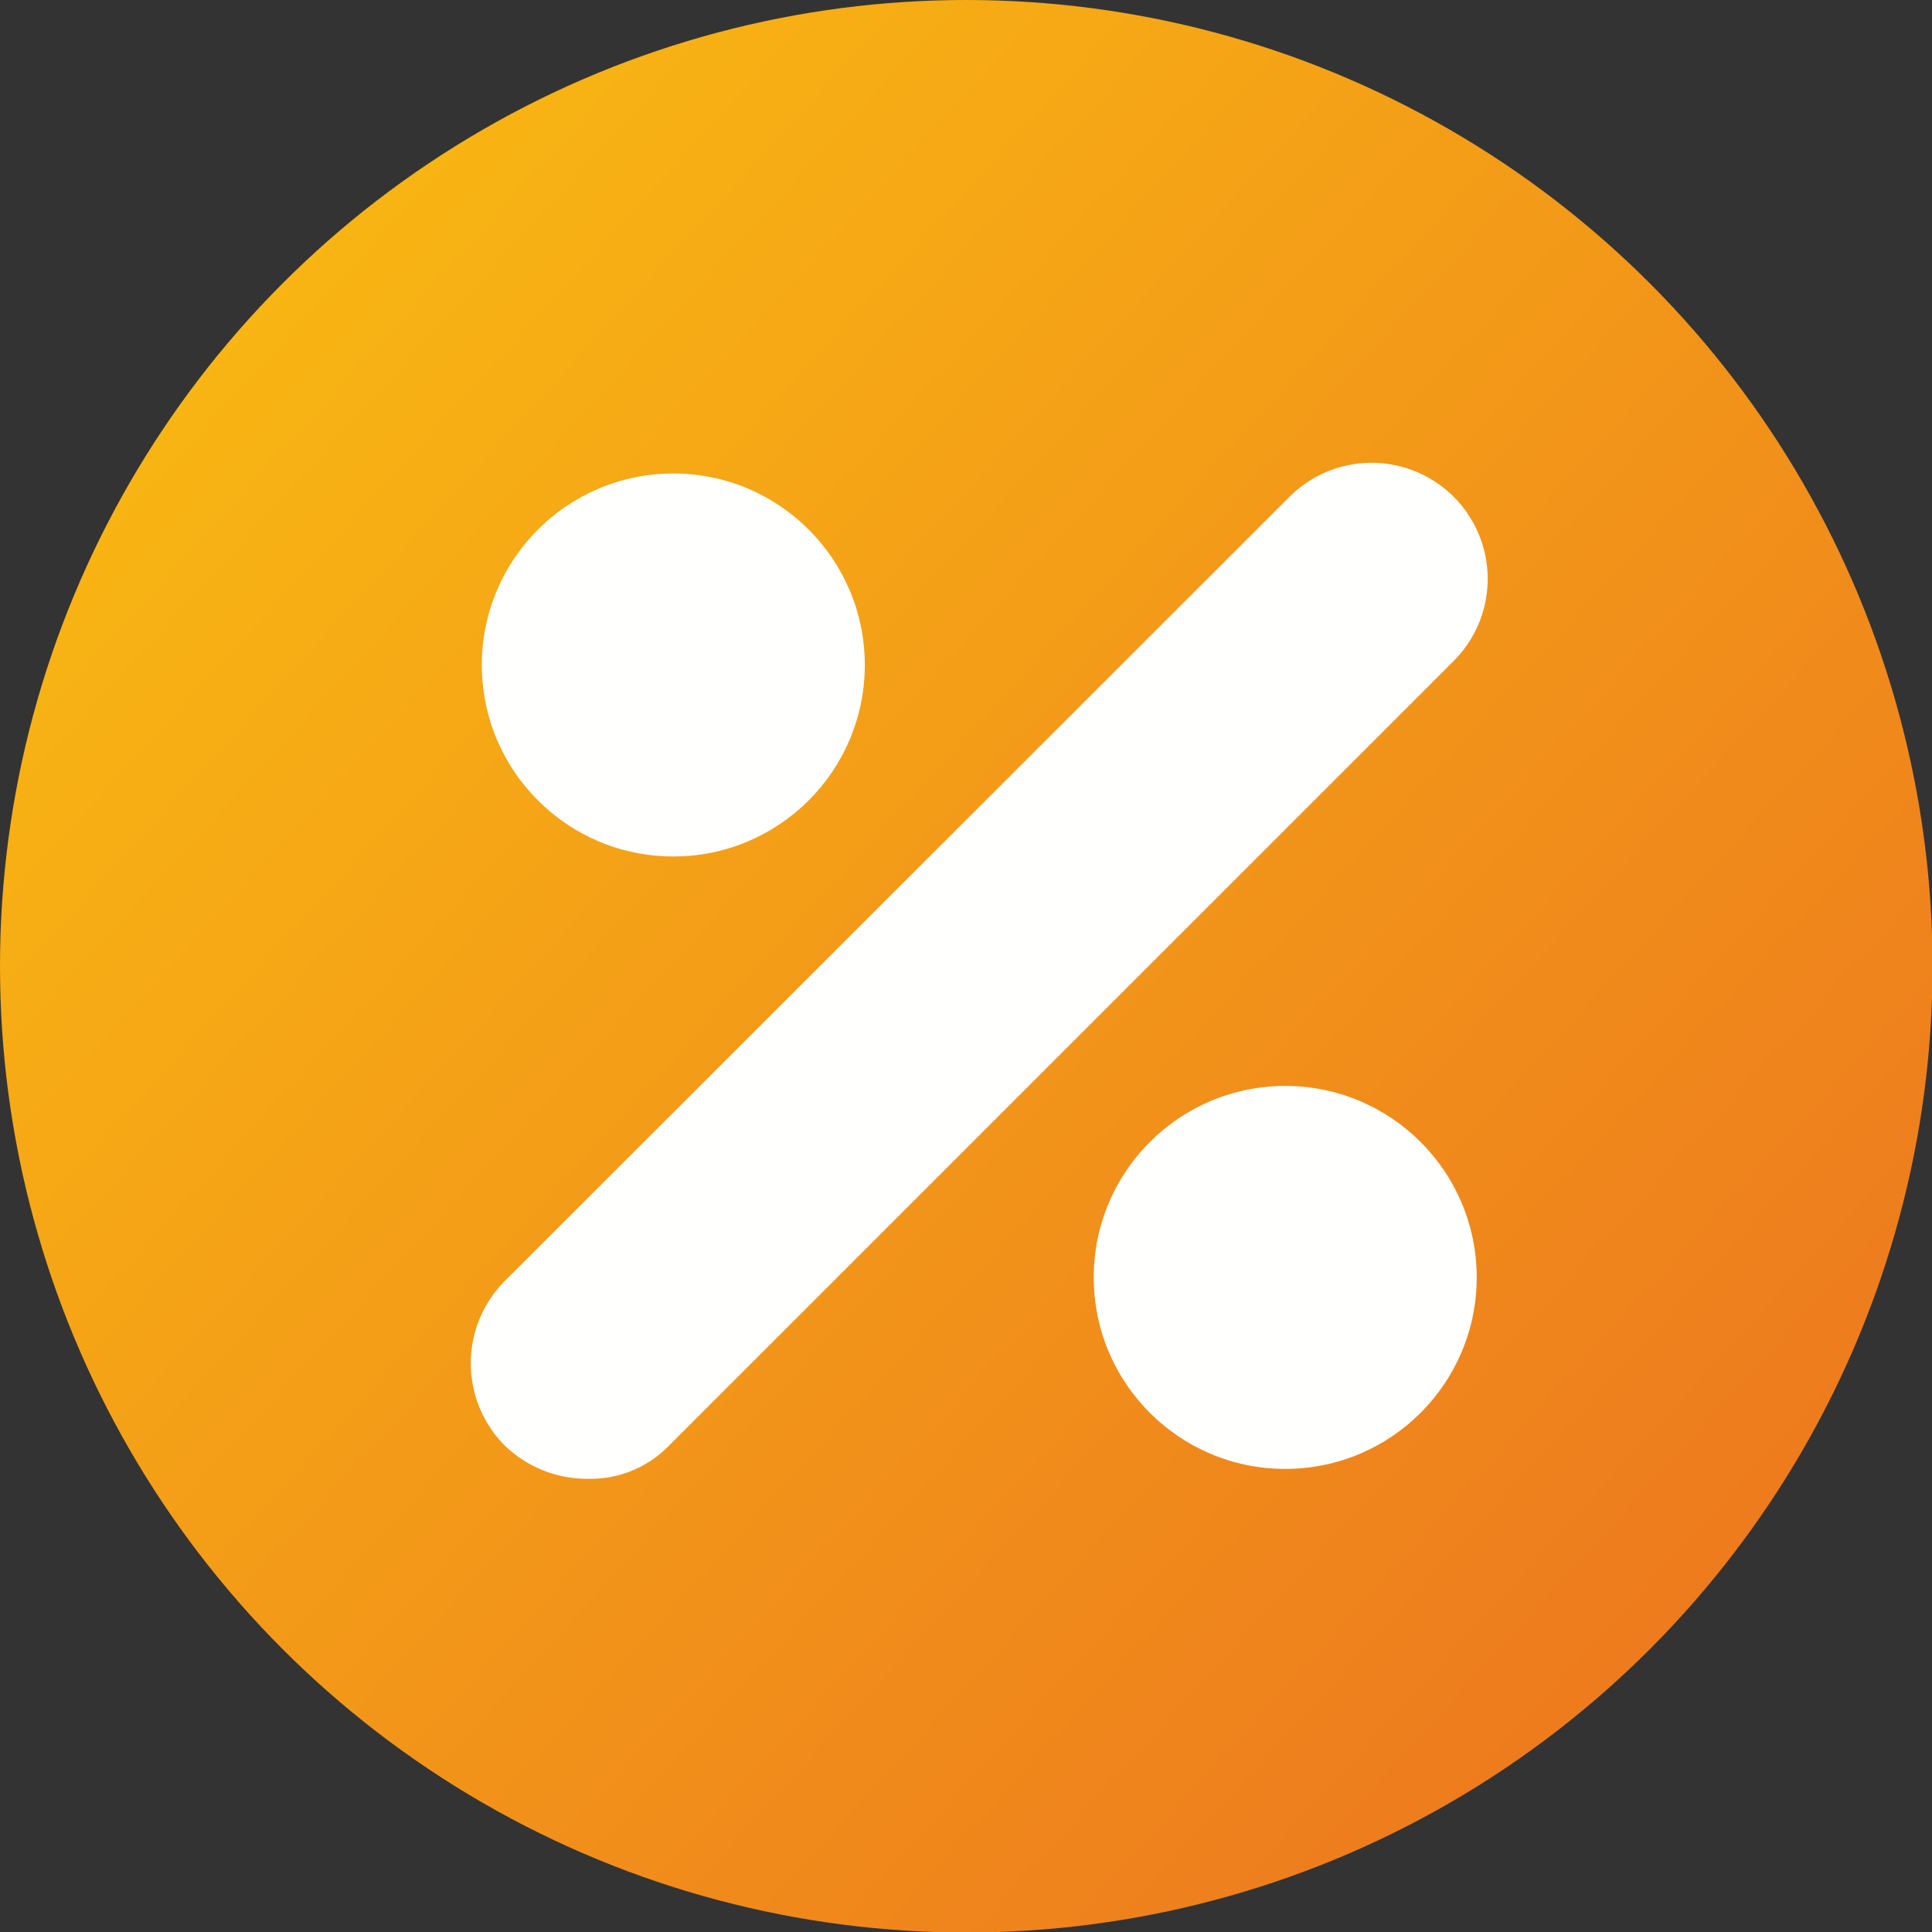
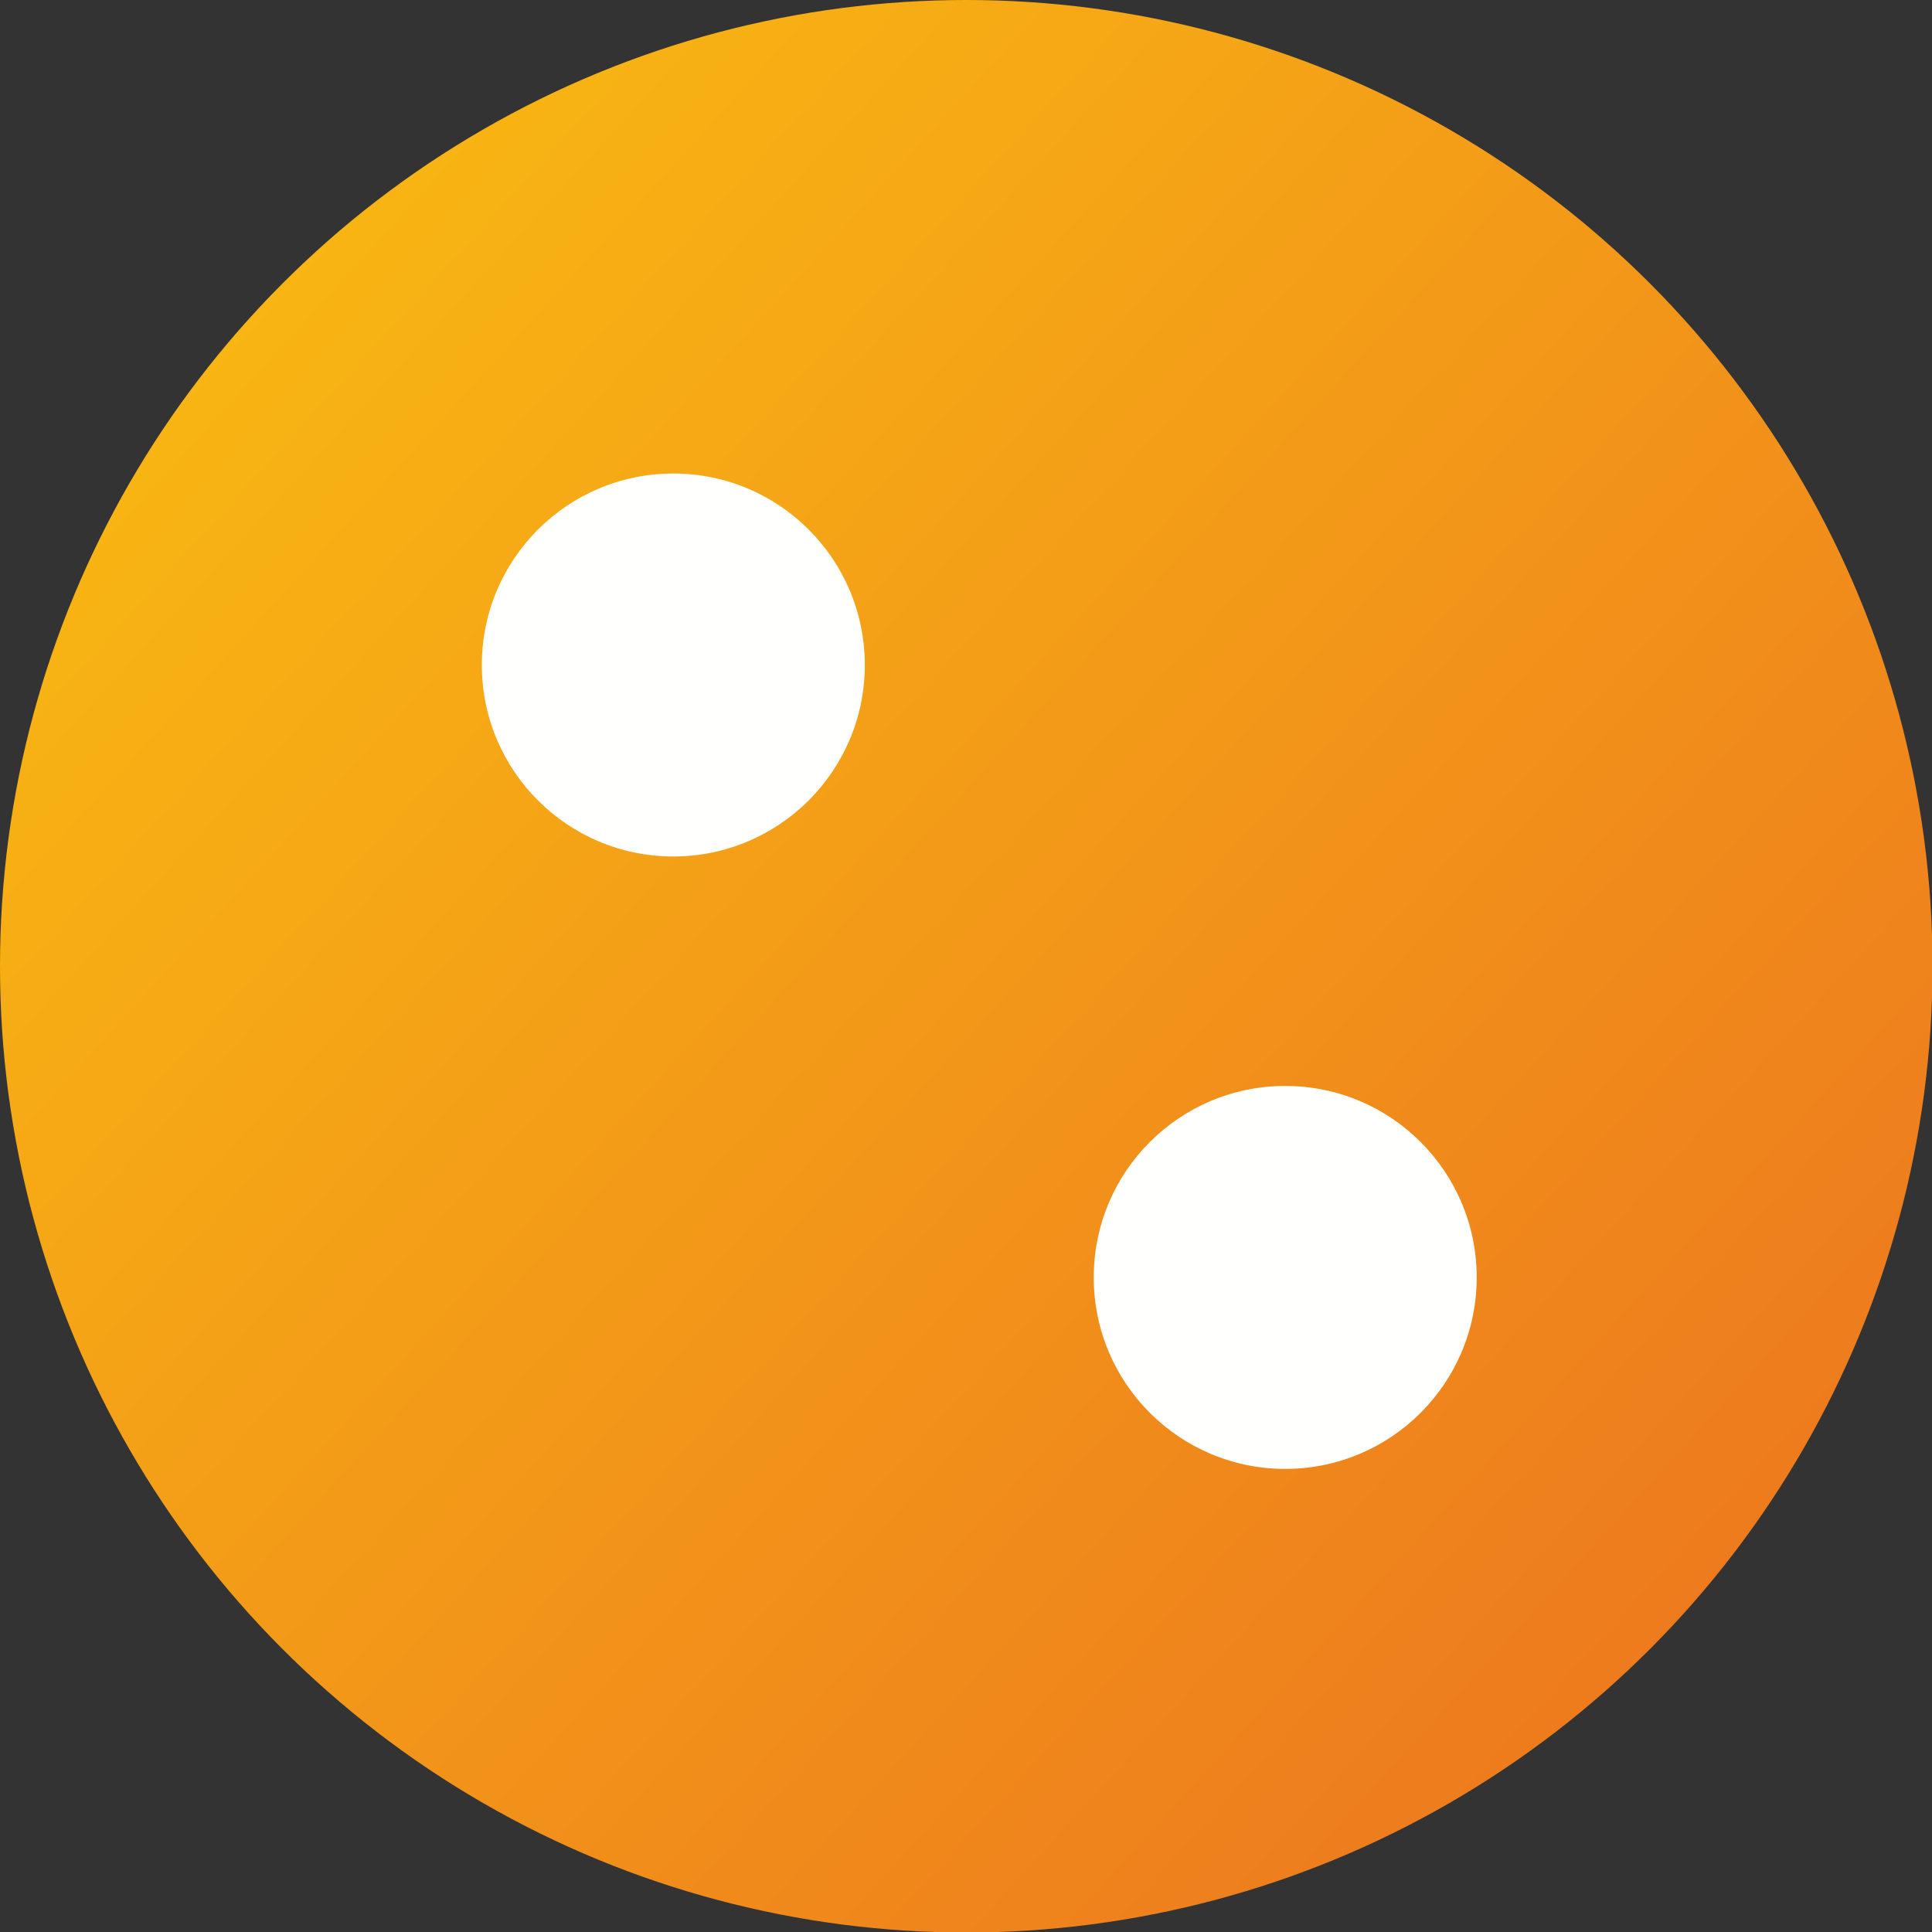
<svg xmlns="http://www.w3.org/2000/svg" viewBox="0 0 37.13 37.13">
  <rect x="0" y="0" width="37.13" height="37.13" fill="#333333" stroke="none" />
  <defs>
    <style>.cls-1{fill:url(#Degradado_sin_nombre_63);}.cls-2{fill:#fffffe;}</style>
    <linearGradient id="Degradado_sin_nombre_63" x1="4.74" y1="5.97" x2="41.41" y2="39.38" gradientUnits="userSpaceOnUse">
      <stop offset="0" stop-color="#f8b513" />
      <stop offset="1" stop-color="#ea6821" />
    </linearGradient>
  </defs>
  <title>icon-percent</title>
  <g id="Capa_2" data-name="Capa 2">
    <g id="Capa_1-2" data-name="Capa 1">
      <circle class="cls-1" cx="18.57" cy="18.57" r="18.57" />
      <circle class="cls-2" cx="12.94" cy="12.78" r="3.68" />
-       <path class="cls-2" d="M12.86,27.78a2.1,2.1,0,0,1-1.58.64,2.27,2.27,0,0,1-1.58-.64,2.24,2.24,0,0,1,0-3.16L24.78,9.55a2.23,2.23,0,0,1,3.16,3.15Z" />
      <circle class="cls-2" cx="24.7" cy="24.55" r="3.68" />
    </g>
  </g>
</svg>